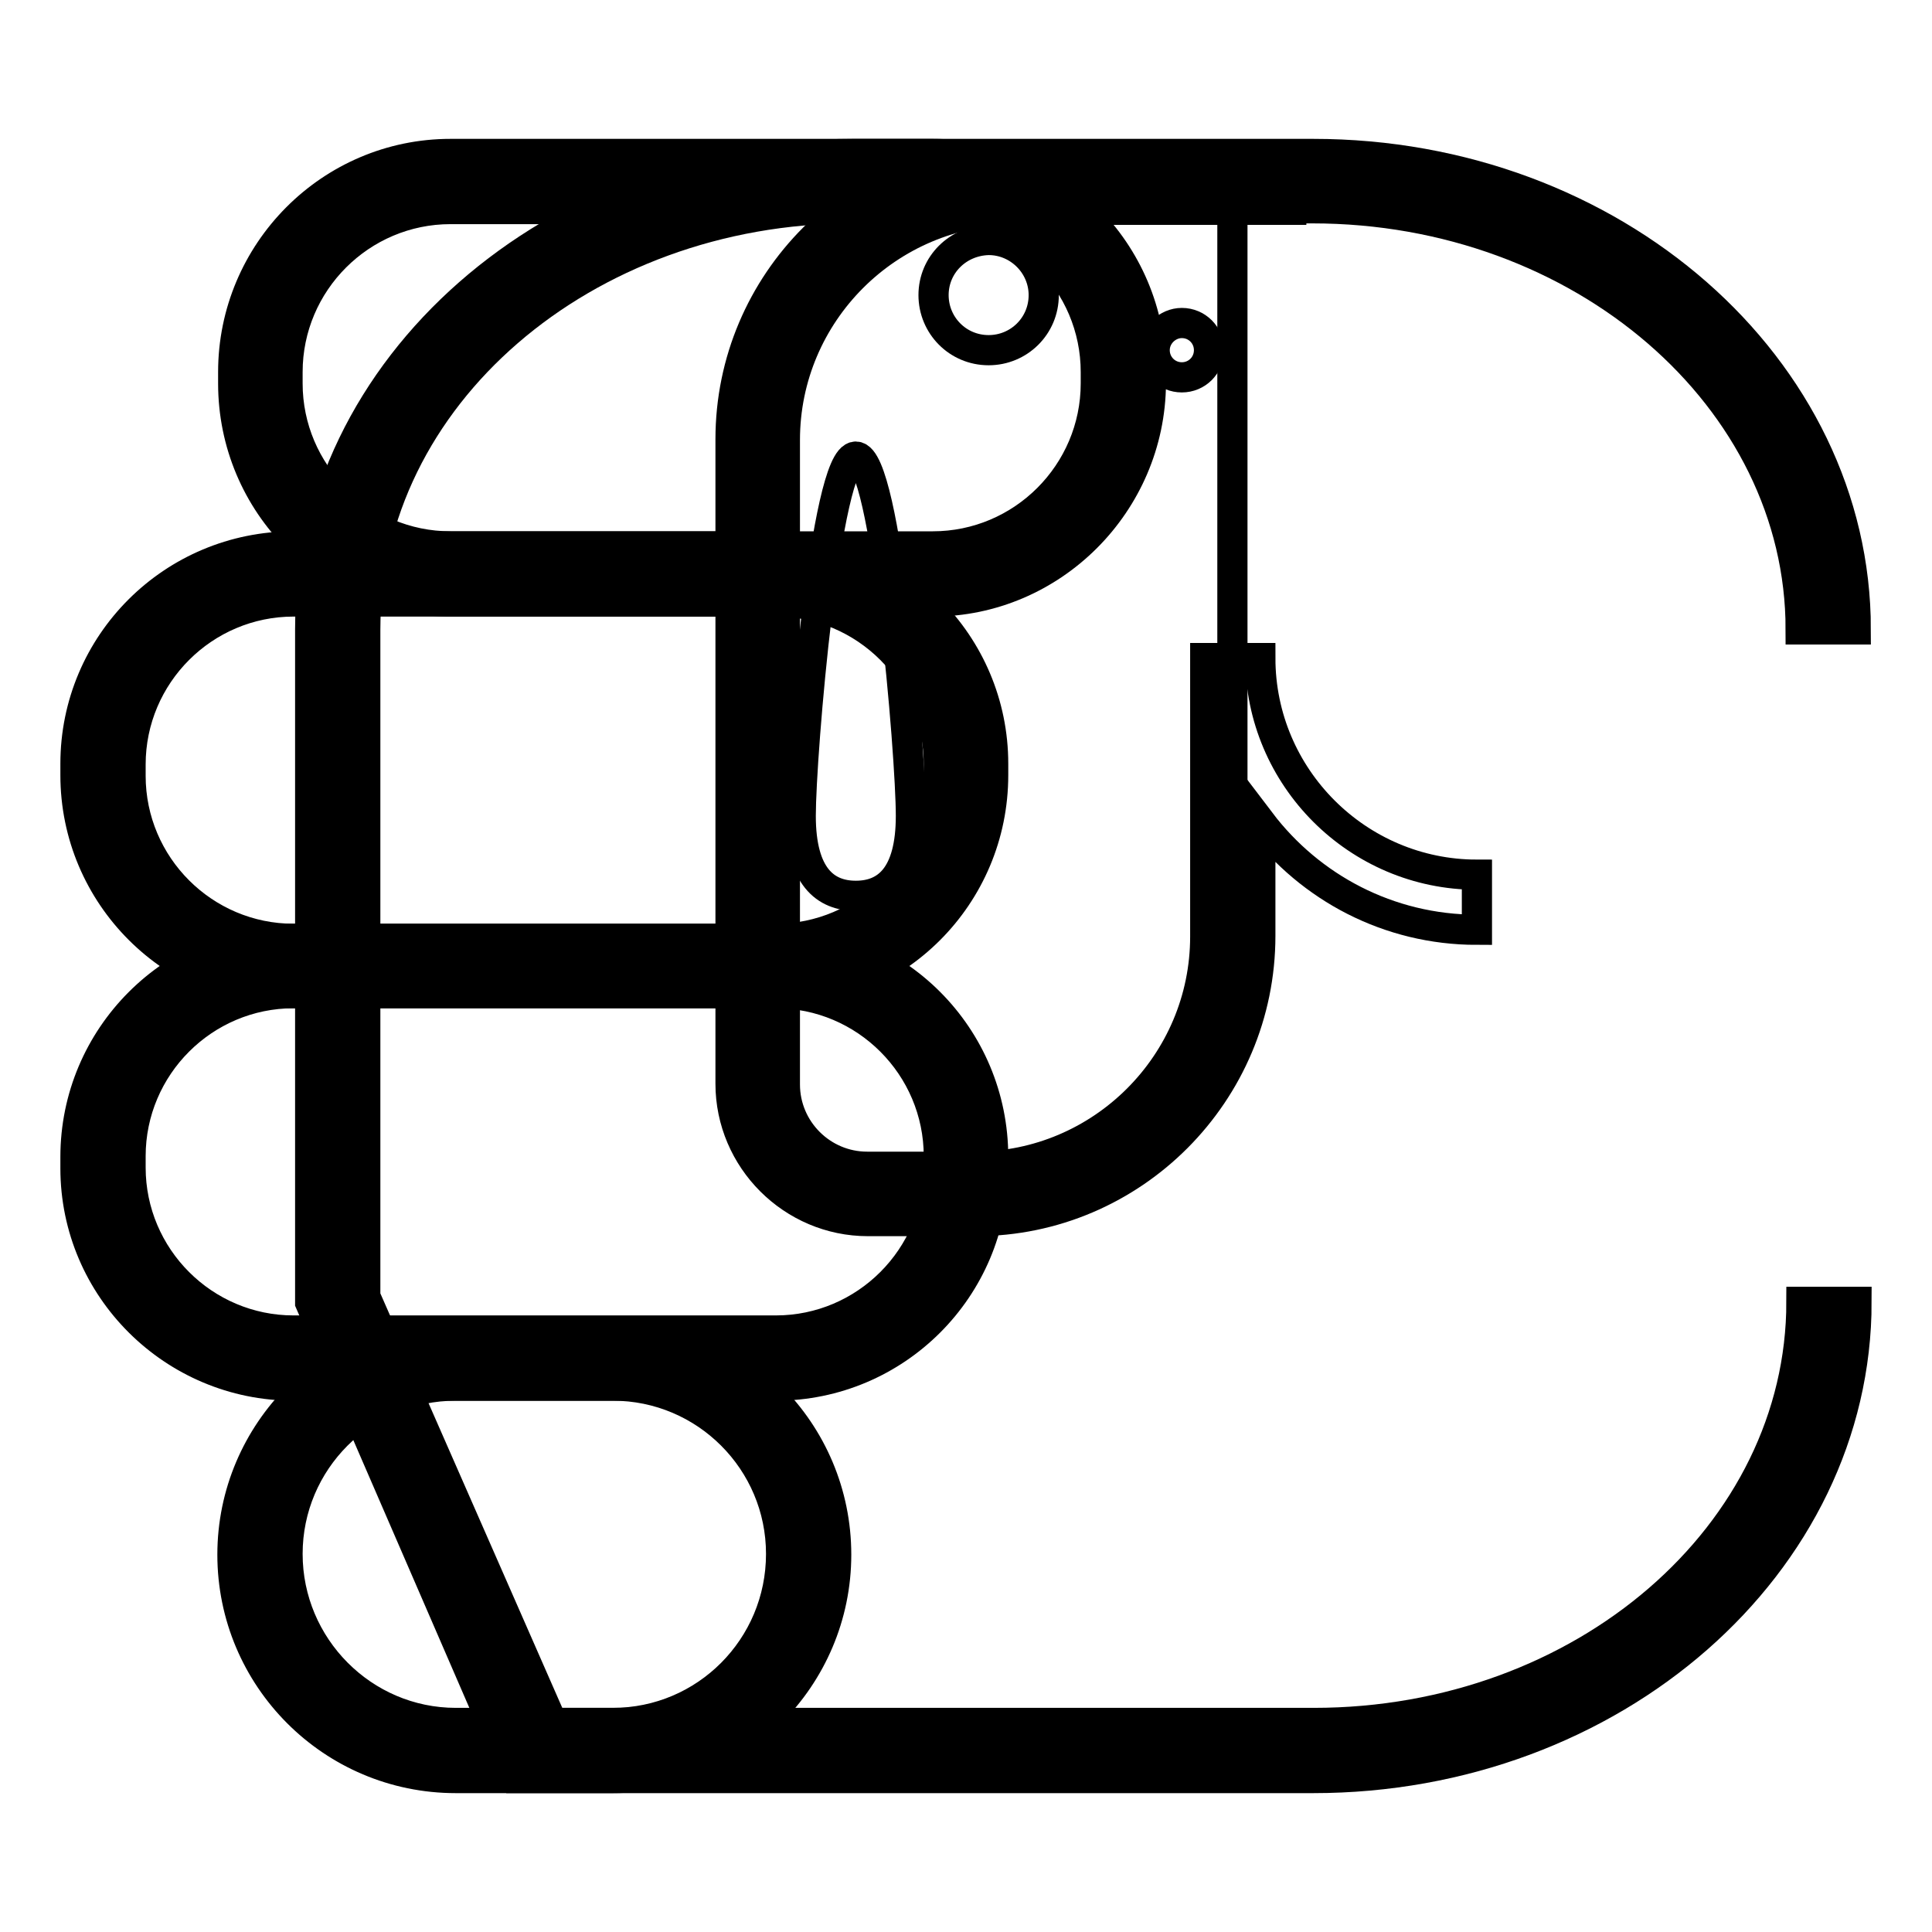
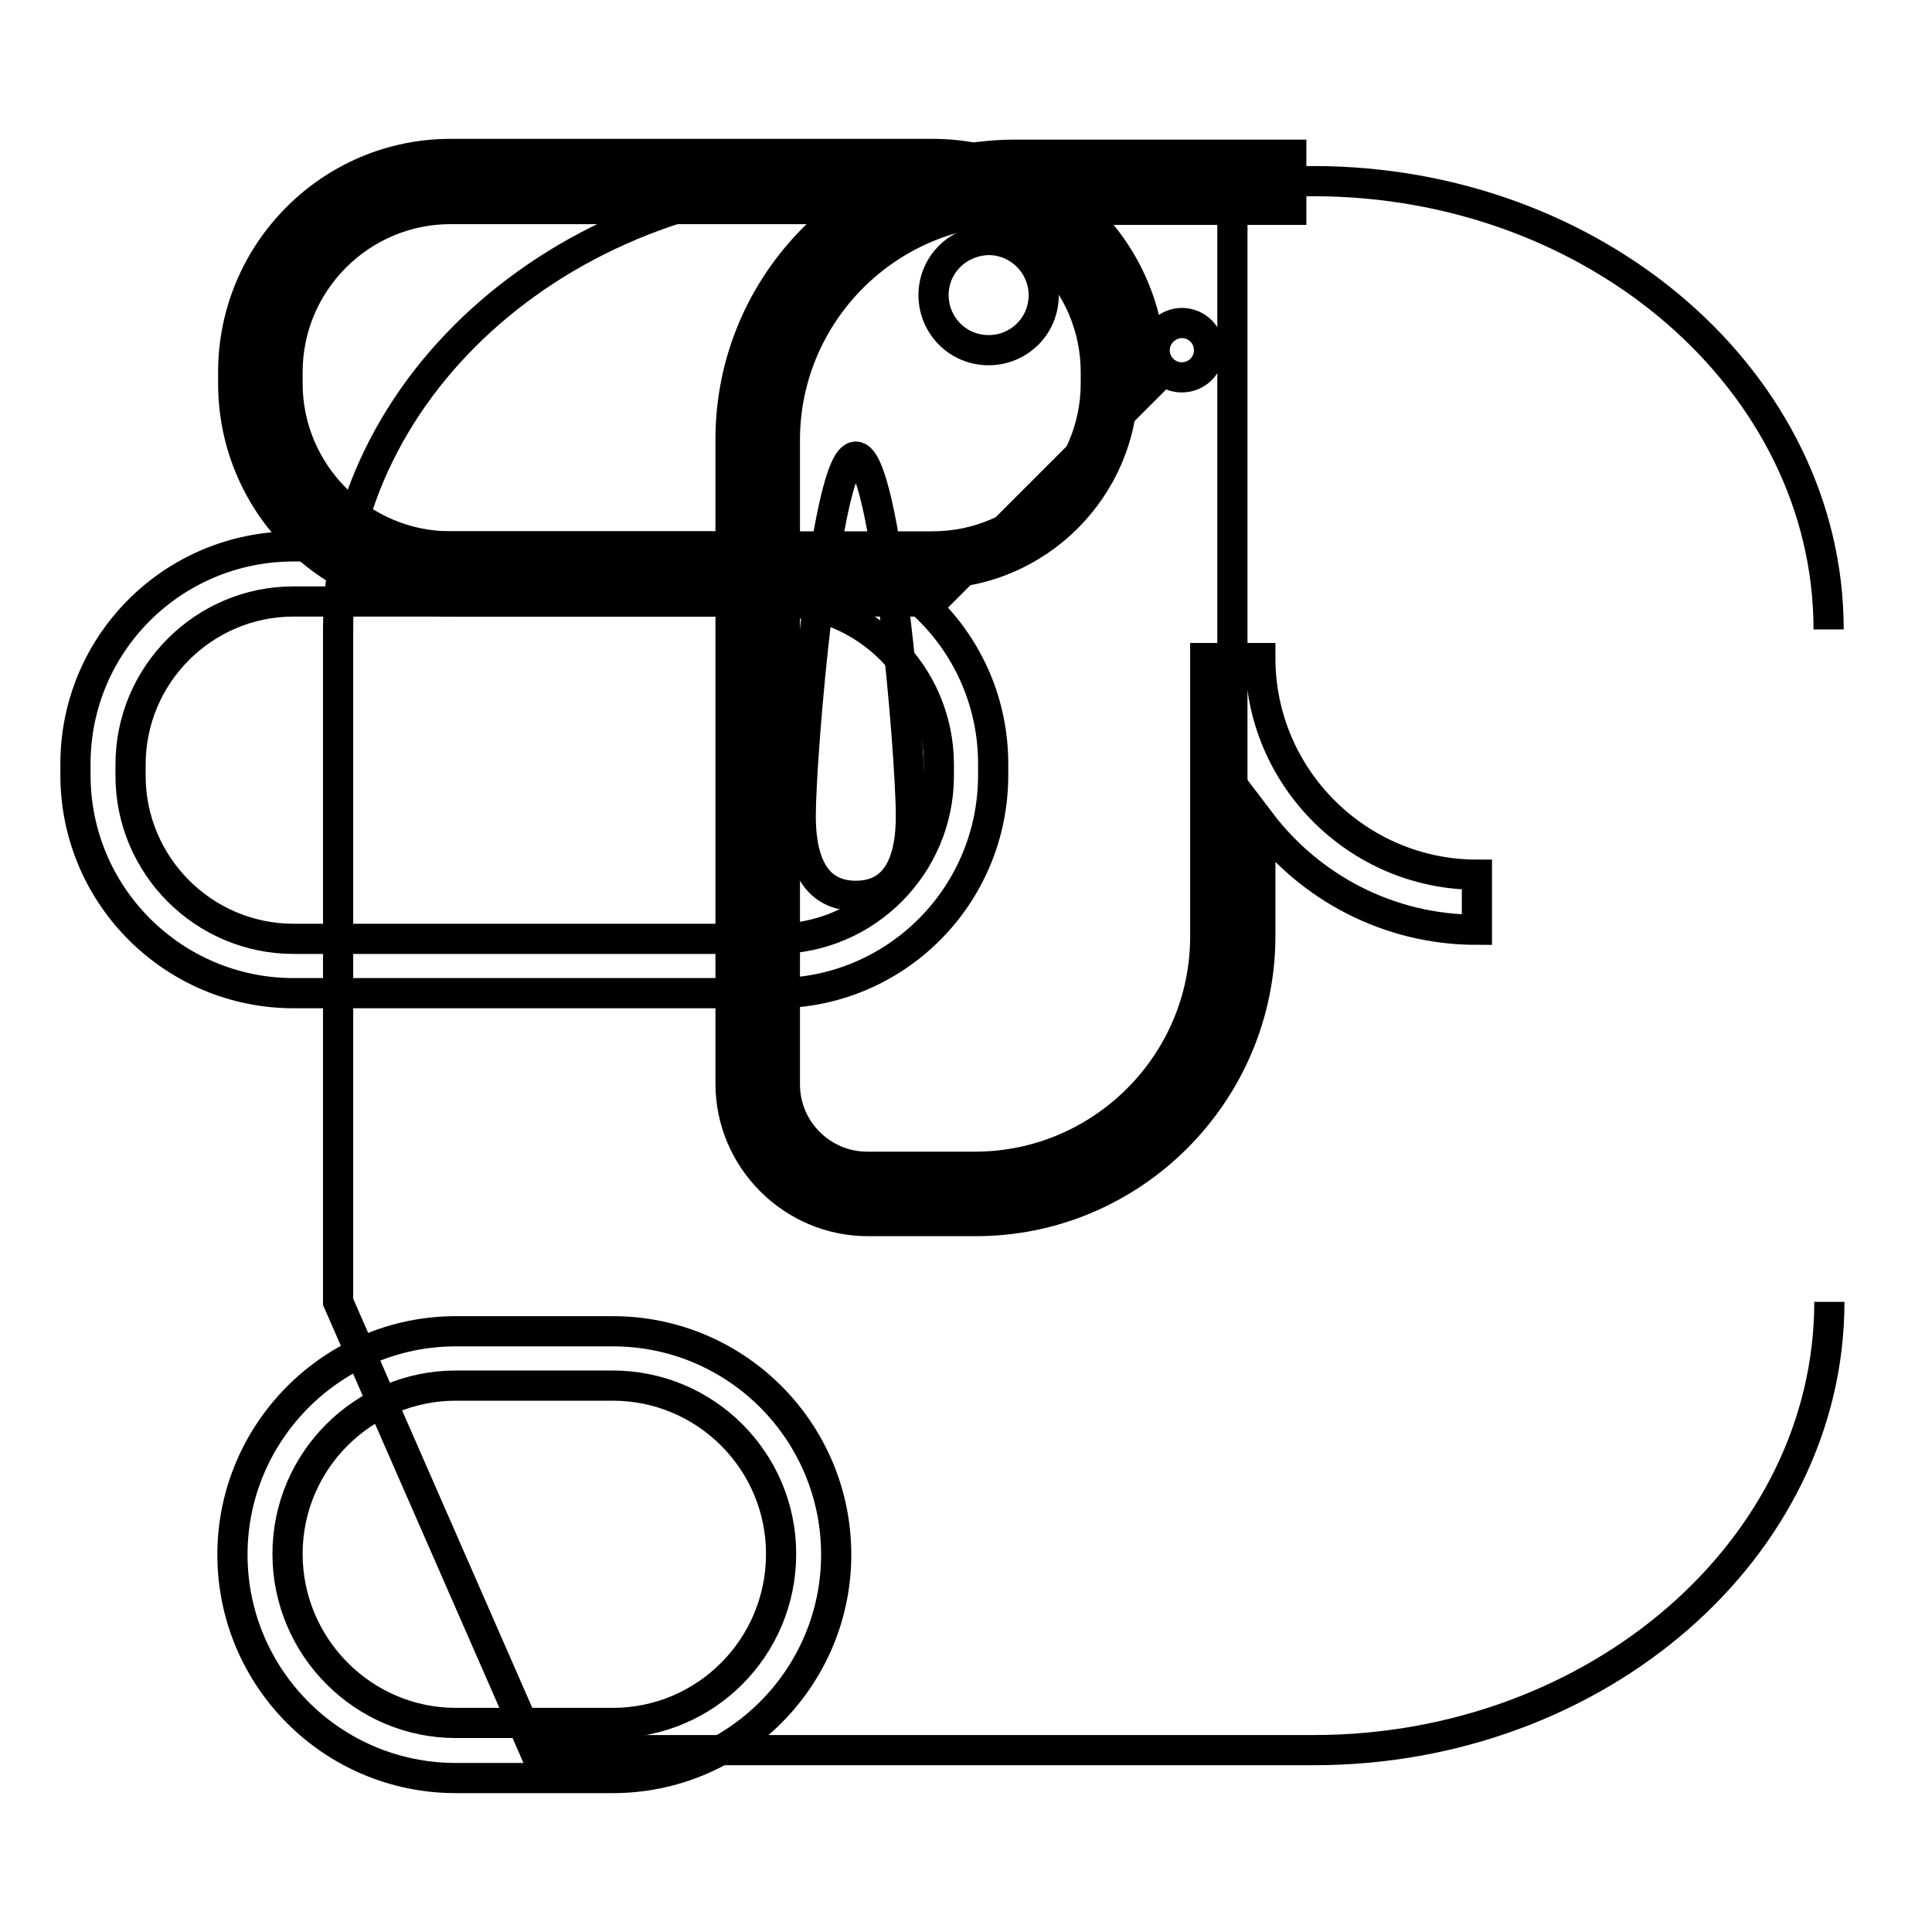
<svg xmlns="http://www.w3.org/2000/svg" version="1.1" x="0px" y="0px" viewBox="0 0 256 256" enable-background="new 0 0 256 256" xml:space="preserve">
  <g>
    <path stroke-width="4" fill-opacity="0" stroke="#000000" d="M242.3,83.4c0-32.7-30.7-59.4-68.3-59.4h-60.9c-37.5,0-68.3,26.7-68.3,59.4v89.1l26,59.4h103.3 c37.5,0,68.3-26.7,68.3-59.4" />
-     <path stroke-width="4" fill-opacity="0" stroke="#000000" d="M174,235.6H68.4l-27.3-63V83.4c0-34.7,32.2-63,71.9-63H174c39.7,0,71.9,28.3,71.9,63h-7.3 c0-30.7-29-55.8-64.7-55.8h-60.9c-35.7,0-64.6,25-64.6,55.8v88.4l24.8,56.5h100.9c35.7,0,64.6-25,64.6-55.8h7.3 C246,207.3,213.7,235.6,174,235.6z" />
    <path stroke-width="4" fill-opacity="0" stroke="#000000" d="M123.6,76H59.7c-13.9,0-25.2-11.4-25.2-25.2v-1.5c0-13.9,11.4-25.2,25.2-25.2h63.9 c13.9,0,25.2,11.4,25.2,25.2v1.5C148.8,64.7,137.4,76,123.6,76z" />
-     <path stroke-width="4" fill-opacity="0" stroke="#000000" d="M123.6,79.7H59.7c-15.9,0-28.8-12.9-28.8-28.9v-1.5c0-15.9,12.9-28.9,28.8-28.9h63.9 c15.9,0,28.9,12.9,28.9,28.9v1.5C152.4,66.7,139.4,79.7,123.6,79.7z M59.7,27.7c-11.9,0-21.6,9.7-21.6,21.6v1.5 c0,11.9,9.7,21.6,21.6,21.6h63.9c11.9,0,21.6-9.7,21.6-21.6v-1.5c0-11.9-9.7-21.6-21.6-21.6H59.7z" />
-     <path stroke-width="4" fill-opacity="0" stroke="#000000" d="M102.8,128H38.9c-13.9,0-25.2-11.4-25.2-25.2v-1.5c0-13.9,11.4-25.2,25.2-25.2h63.9 c13.9,0,25.2,11.4,25.2,25.2v1.5C128,116.6,116.6,128,102.8,128z" />
+     <path stroke-width="4" fill-opacity="0" stroke="#000000" d="M123.6,79.7H59.7c-15.9,0-28.8-12.9-28.8-28.9v-1.5c0-15.9,12.9-28.9,28.8-28.9h63.9 c15.9,0,28.9,12.9,28.9,28.9v1.5z M59.7,27.7c-11.9,0-21.6,9.7-21.6,21.6v1.5 c0,11.9,9.7,21.6,21.6,21.6h63.9c11.9,0,21.6-9.7,21.6-21.6v-1.5c0-11.9-9.7-21.6-21.6-21.6H59.7z" />
    <path stroke-width="4" fill-opacity="0" stroke="#000000" d="M102.8,131.6H38.9c-15.9,0-28.9-12.9-28.9-28.9v-1.5c0-15.9,12.9-28.8,28.9-28.8h63.9 c15.9,0,28.8,12.9,28.8,28.8v1.5C131.6,118.7,118.7,131.6,102.8,131.6z M38.9,79.7c-11.9,0-21.6,9.7-21.6,21.6v1.5 c0,11.9,9.7,21.6,21.6,21.6h63.9c11.9,0,21.6-9.7,21.6-21.6v-1.5c0-11.9-9.7-21.6-21.6-21.6H38.9z" />
-     <path stroke-width="4" fill-opacity="0" stroke="#000000" d="M102.8,180H38.9c-13.9,0-25.2-11.4-25.2-25.2v-1.5c0-13.9,11.4-25.2,25.2-25.2h63.9 c13.9,0,25.2,11.4,25.2,25.2v1.5C128,168.6,116.6,180,102.8,180z" />
-     <path stroke-width="4" fill-opacity="0" stroke="#000000" d="M102.8,183.6H38.9c-15.9,0-28.9-12.9-28.9-28.8v-1.5c0-15.9,12.9-28.9,28.9-28.9h63.9 c15.9,0,28.8,12.9,28.8,28.9v1.5C131.6,170.7,118.7,183.6,102.8,183.6z M38.9,131.6c-11.9,0-21.6,9.7-21.6,21.6v1.5 c0,11.9,9.7,21.6,21.6,21.6h63.9c11.9,0,21.6-9.7,21.6-21.6v-1.5c0-11.9-9.7-21.6-21.6-21.6H38.9z" />
-     <path stroke-width="4" fill-opacity="0" stroke="#000000" d="M81.2,231.9H60.4c-14.3,0-26-11.7-26-26c0-14.3,11.7-26,26-26h20.8c14.3,0,26,11.7,26,26 C107.2,220.2,95.5,231.9,81.2,231.9z" />
    <path stroke-width="4" fill-opacity="0" stroke="#000000" d="M81.2,235.6H60.4c-16.4,0-29.6-13.3-29.6-29.6s13.3-29.6,29.6-29.6h20.8c16.4,0,29.6,13.3,29.6,29.6 S97.5,235.6,81.2,235.6z M60.4,183.6c-12.3,0-22.3,10-22.3,22.3c0,12.3,10,22.4,22.3,22.4h20.8c12.3,0,22.3-10,22.3-22.4 c0-12.3-10-22.3-22.3-22.3H60.4z" />
    <path stroke-width="4" fill-opacity="0" stroke="#000000" d="M163.4,24.1h-28.9c-18.8,0-34.1,15.4-34.1,34.1v85.4c0,8,6.5,14.5,14.5,14.5h14.3 c18.8,0,34.1-15.4,34.1-34.1V24.1z" />
    <path stroke-width="4" fill-opacity="0" stroke="#000000" d="M129.3,161.8H115c-10,0-18.2-8.2-18.2-18.2V58.2c0-20.8,16.9-37.7,37.7-37.7h36.6v7.3h-36.6 c-16.8,0-30.5,13.7-30.5,30.5v85.4c0,6,4.9,10.9,10.9,10.9h14.3c16.8,0,30.5-13.7,30.5-30.5V87.2h7.3c0,15.8,12.9,28.7,28.7,28.7 v7.3c-11.7,0-22.1-5.6-28.7-14.3V124C167,144.8,150.1,161.8,129.3,161.8L129.3,161.8z" />
    <path stroke-width="4" fill-opacity="0" stroke="#000000" d="M120.7,108.1c0-8.1-3.3-47.6-7.3-47.6c-4,0-7.3,39.5-7.3,47.6c0,8.1,3.3,10.6,7.3,10.6 C117.5,118.7,120.7,116.1,120.7,108.1z" />
    <path stroke-width="4" fill-opacity="0" stroke="#000000" d="M153,46.4c0,2,1.6,3.6,3.6,3.6c2,0,3.6-1.6,3.6-3.6c0,0,0,0,0,0c0-2-1.6-3.6-3.6-3.6 C154.7,42.8,153,44.4,153,46.4z" />
    <path stroke-width="4" fill-opacity="0" stroke="#000000" d="M123.7,39.1c0,4,3.2,7.3,7.3,7.3c4,0,7.3-3.2,7.3-7.3c0,0,0,0,0,0c0-4-3.3-7.3-7.3-7.3 C126.9,31.9,123.7,35.1,123.7,39.1C123.7,39.1,123.7,39.1,123.7,39.1z" />
  </g>
</svg>